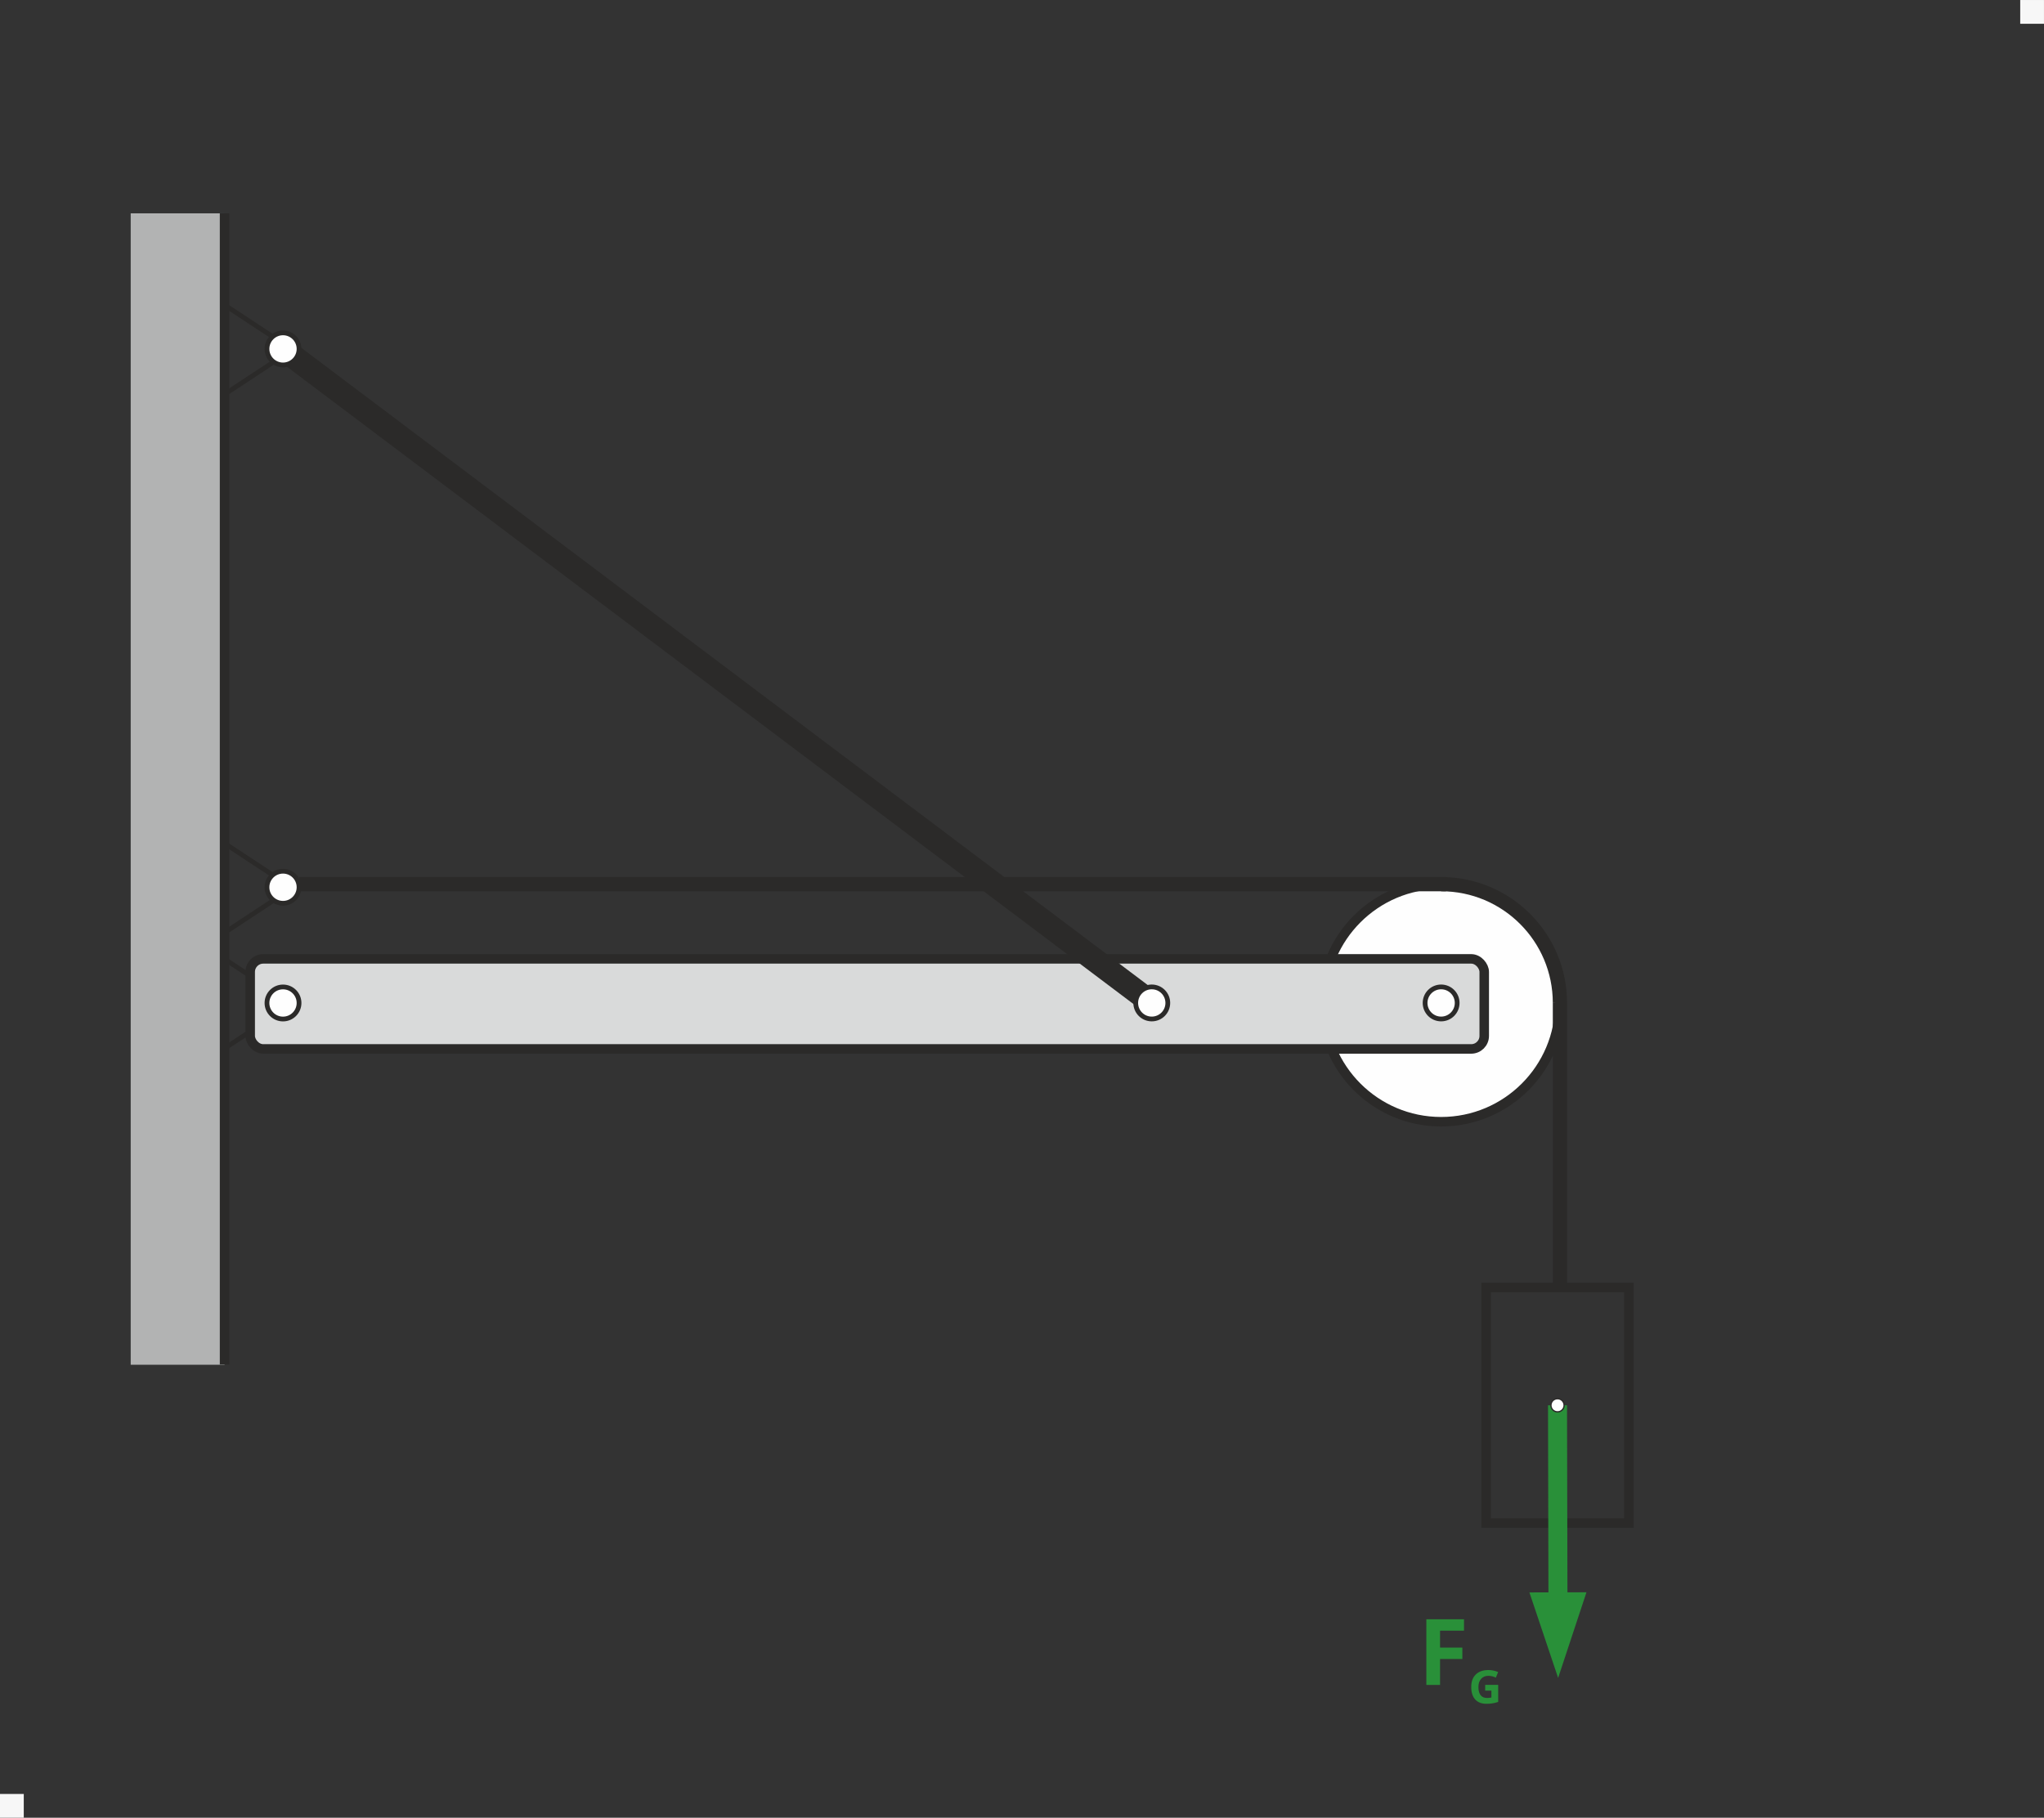
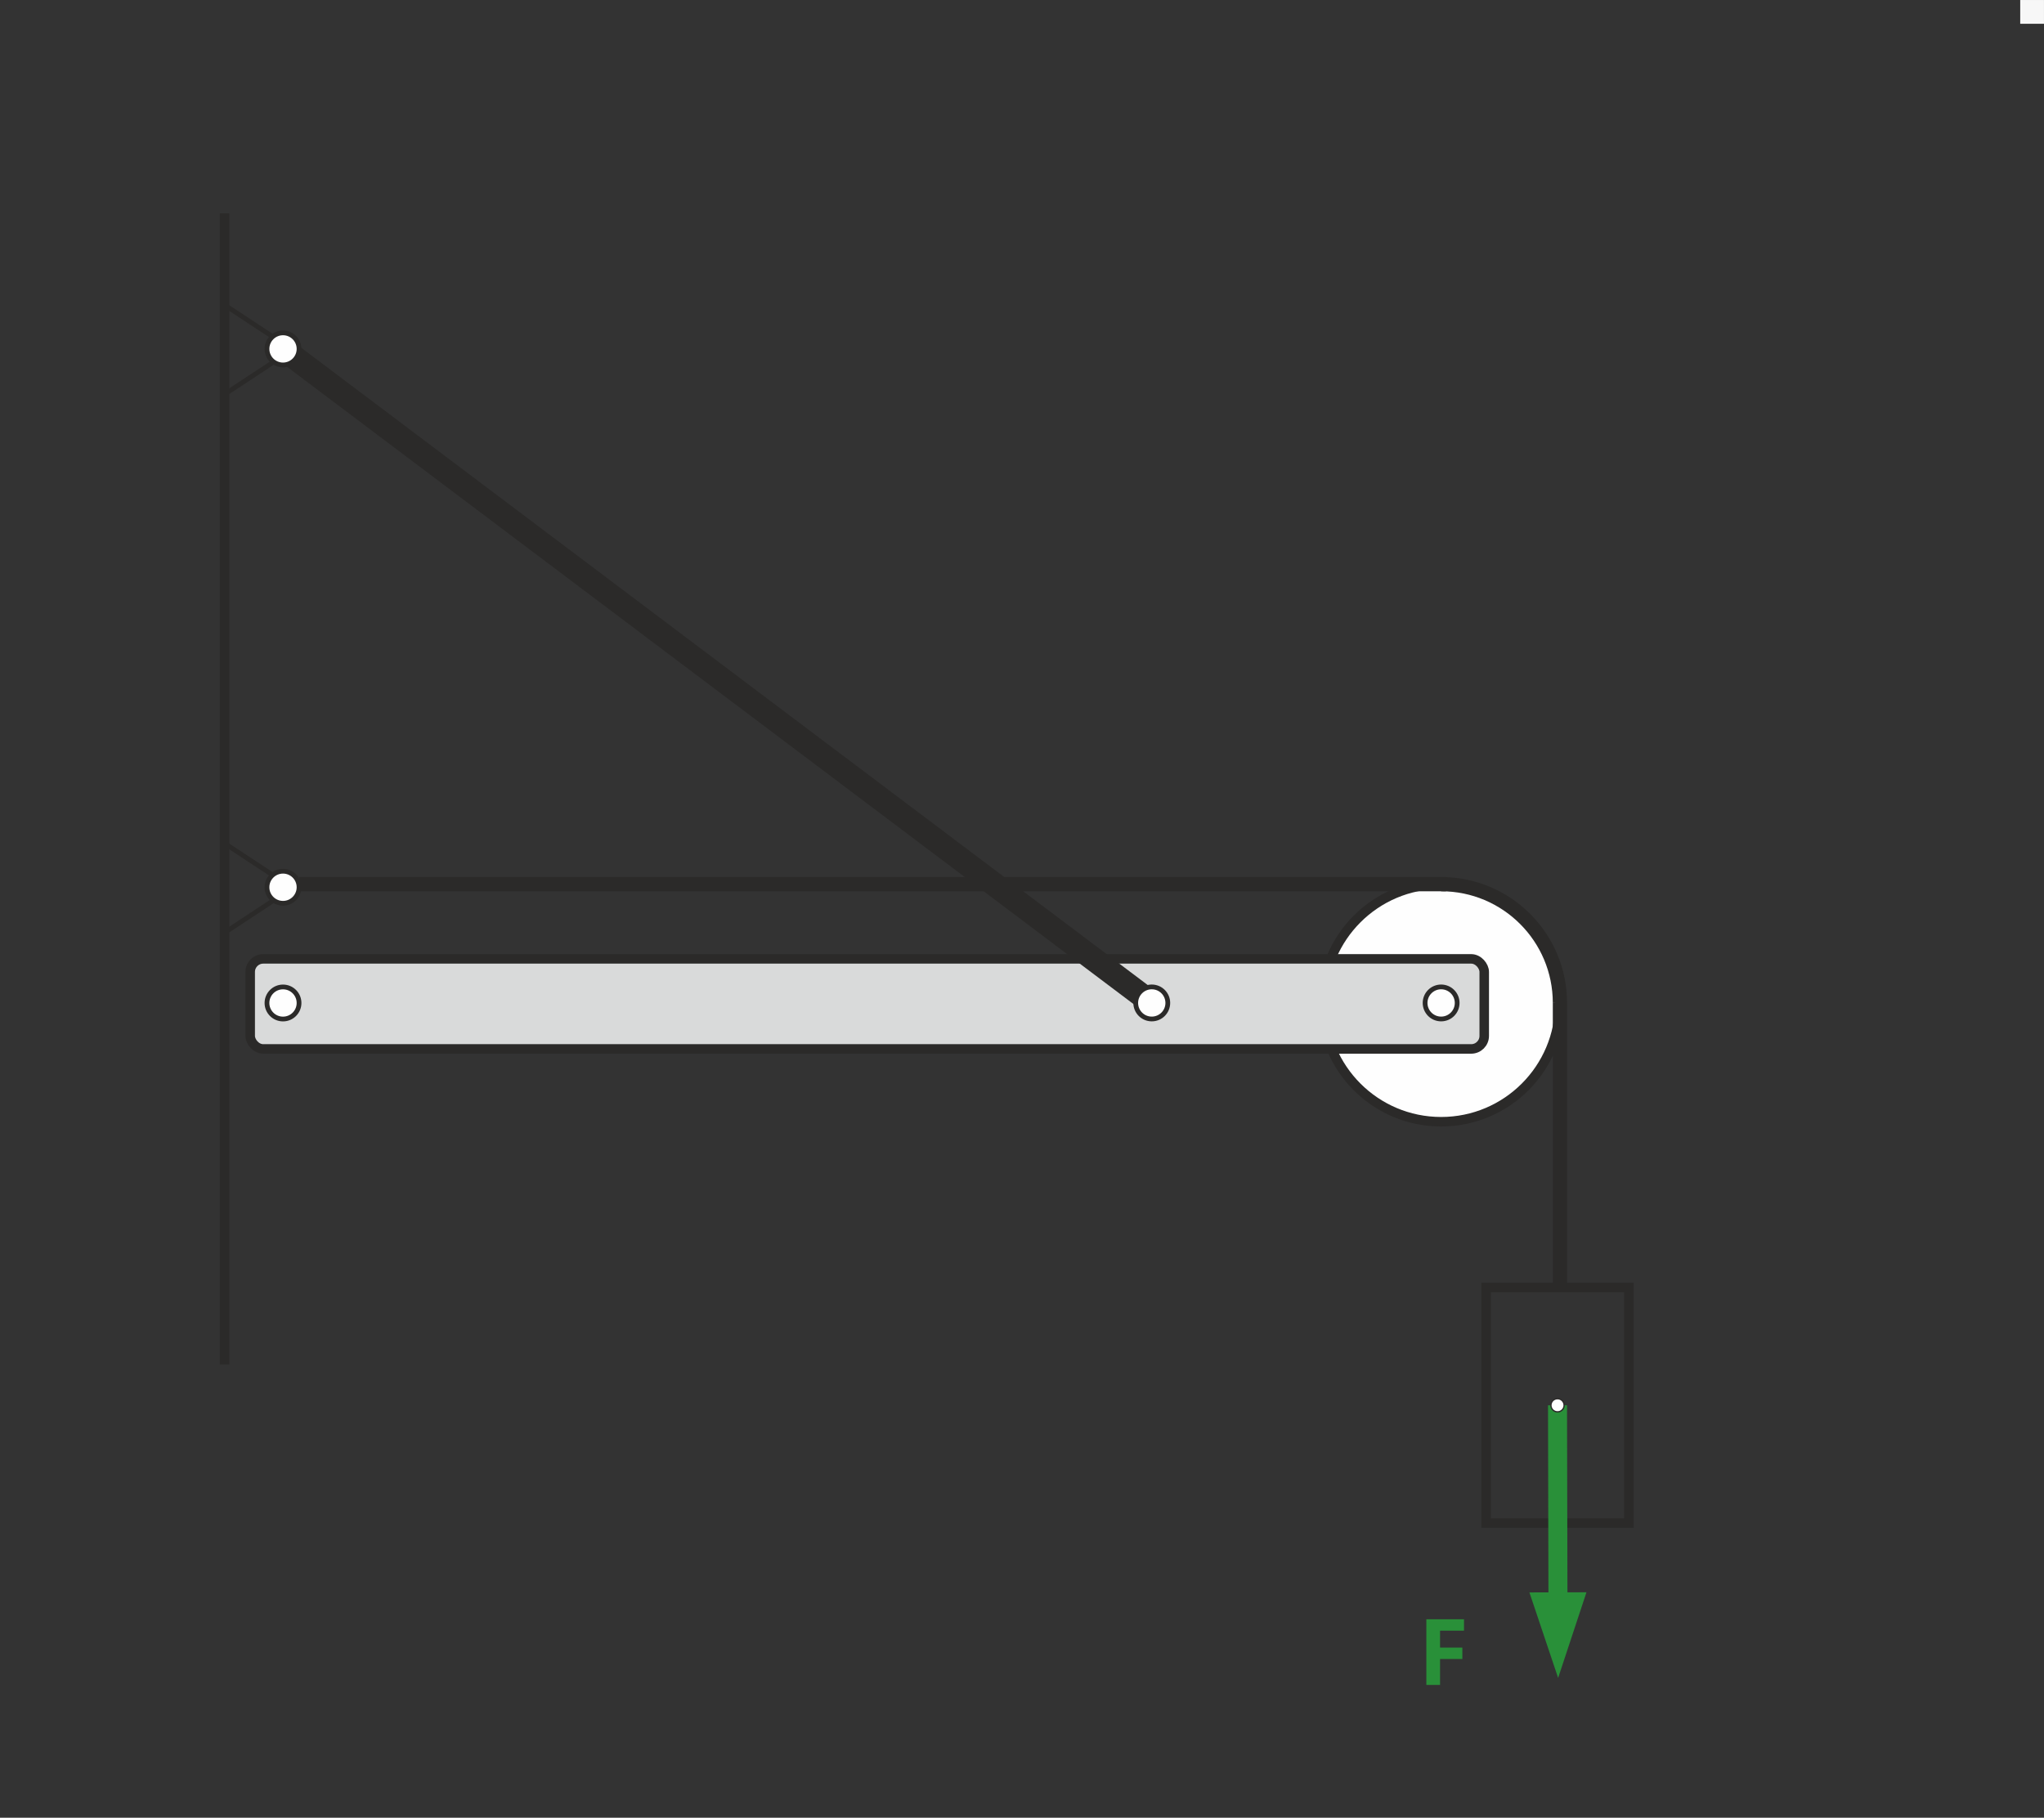
<svg xmlns="http://www.w3.org/2000/svg" xml:space="preserve" width="43mm" height="38.247mm" version="1.1" style="shape-rendering:geometricPrecision; text-rendering:geometricPrecision; image-rendering:optimizeQuality; fill-rule:evenodd; clip-rule:evenodd" viewBox="0 0 1052.73 936.35">
  <rect x="0" y="0" width="1052.73" height="936.35" fill="#333333" stroke="none" />
  <defs>
    <style type="text/css">
   
    .str6 {stroke:#2B2A29;stroke-width:12.24;stroke-miterlimit:22.926}
    .str3 {stroke:#2B2A29;stroke-width:7.34;stroke-miterlimit:22.926}
    .str4 {stroke:#2B2A29;stroke-width:7.34;stroke-miterlimit:22.926}
    .str1 {stroke:#2B2A29;stroke-width:4.9;stroke-miterlimit:22.926}
    .str2 {stroke:#2B2A29;stroke-width:4.9;stroke-miterlimit:22.926}
    .str0 {stroke:#2B2A29;stroke-width:2.45;stroke-miterlimit:22.926}
    .str5 {stroke:#2B2A29;stroke-width:2.45;stroke-miterlimit:22.926}
    .fil0 {fill:none}
    .fil2 {fill:#FEFEFE}
    .fil5 {fill:#FEFEFE}
    .fil3 {fill:#D9DADA}
    .fil1 {fill:#B2B3B3}
    .fil6 {fill:#F7F7F7}
    .fil4 {fill:#299039;fill-rule:nonzero}
   
  </style>
  </defs>
  <g id="Ebene_x0020_1">
    <polygon class="fil0 str0" points="115.66,203.1 150.57,180.1 115.66,157.09 " />
-     <rect class="fil1" transform="matrix(3.23241E-14 0.897 -0.598 1.16337E-14 115.659 109.889)" width="661.23" height="80.84" />
    <line class="fil0 str1" x1="115.66" y1="109.89" x2="115.66" y2="702.89" />
    <circle class="fil2 str2" cx="742.23" cy="516.64" r="61.19" />
    <line class="fil0 str3" x1="154.02" y1="455.45" x2="744.67" y2="455.45" />
    <rect class="fil0 str1" x="765.41" y="663.2" width="73.53" height="121.39" />
    <path class="fil0 str4" d="M803.42 516.64c0,-33.8 -27.4,-61.2 -61.19,-61.2" />
    <line class="fil0 str3" x1="803.42" y1="663.2" x2="803.42" y2="516.64" />
    <polygon class="fil0 str0" points="115.66,480.43 150.57,457.42 115.66,434.42 " />
    <circle class="fil2 str5" cx="145.76" cy="457.04" r="8.26" />
-     <polygon class="fil0 str0" points="115.66,540.04 150.57,517.04 115.66,494.03 " />
    <rect class="fil3 str1" x="128.86" y="493.94" width="635.57" height="46.39" rx="6.71" ry="6.71" />
    <circle class="fil2 str5" cx="742.23" cy="516.64" r="8.26" />
    <circle class="fil2 str5" cx="145.76" cy="516.66" r="8.26" />
    <line class="fil0 str6" x1="145.76" y1="179.72" x2="593.2" y2="516.64" />
    <circle class="fil2 str5" cx="593.2" cy="516.64" r="8.26" />
    <circle class="fil2 str5" cx="145.76" cy="179.72" r="8.26" />
    <g>
      <path class="fil4" d="M797.5 821.85l-0.22 -97.95 9.79 -0.02 0.22 97.95 -9.79 0.02zm19.58 -1.61l-14.59 44.1 -14.79 -44.04 29.38 -0.07z" />
    </g>
    <circle class="fil5 str0" transform="matrix(0.276 -0.003 0.003 0.276 802.18 723.891)" r="12.31" />
    <polygon class="fil4" points="741.68,867.95 734.62,867.95 734.62,834.13 754.01,834.13 754.01,840 741.68,840 741.68,848.72 753.16,848.72 753.16,854.59 741.68,854.59 " />
-     <path id="1" class="fil4" d="M764.91 867.93l6.71 0 0 8.78c-1.09,0.35 -2.11,0.6 -3.07,0.75 -0.96,0.14 -1.94,0.21 -2.95,0.21 -2.55,0 -4.49,-0.75 -5.84,-2.25 -1.35,-1.5 -2.02,-3.65 -2.02,-6.46 0,-2.73 0.78,-4.86 2.34,-6.39 1.56,-1.53 3.72,-2.29 6.49,-2.29 1.74,0 3.41,0.35 5.02,1.04l-1.19 2.87c-1.23,-0.62 -2.51,-0.93 -3.85,-0.93 -1.55,0 -2.79,0.52 -3.72,1.56 -0.94,1.04 -1.4,2.44 -1.4,4.2 0,1.84 0.37,3.24 1.13,4.2 0.75,0.97 1.84,1.45 3.28,1.45 0.75,0 1.51,-0.08 2.28,-0.23l0 -3.54 -3.2 0 0 -2.98z" />
  </g>
  <rect class="fil6" x="1040.48" width="12.24" height="12.24" />
-   <rect class="fil6" y="924.11" width="12.24" height="12.24" />
</svg>